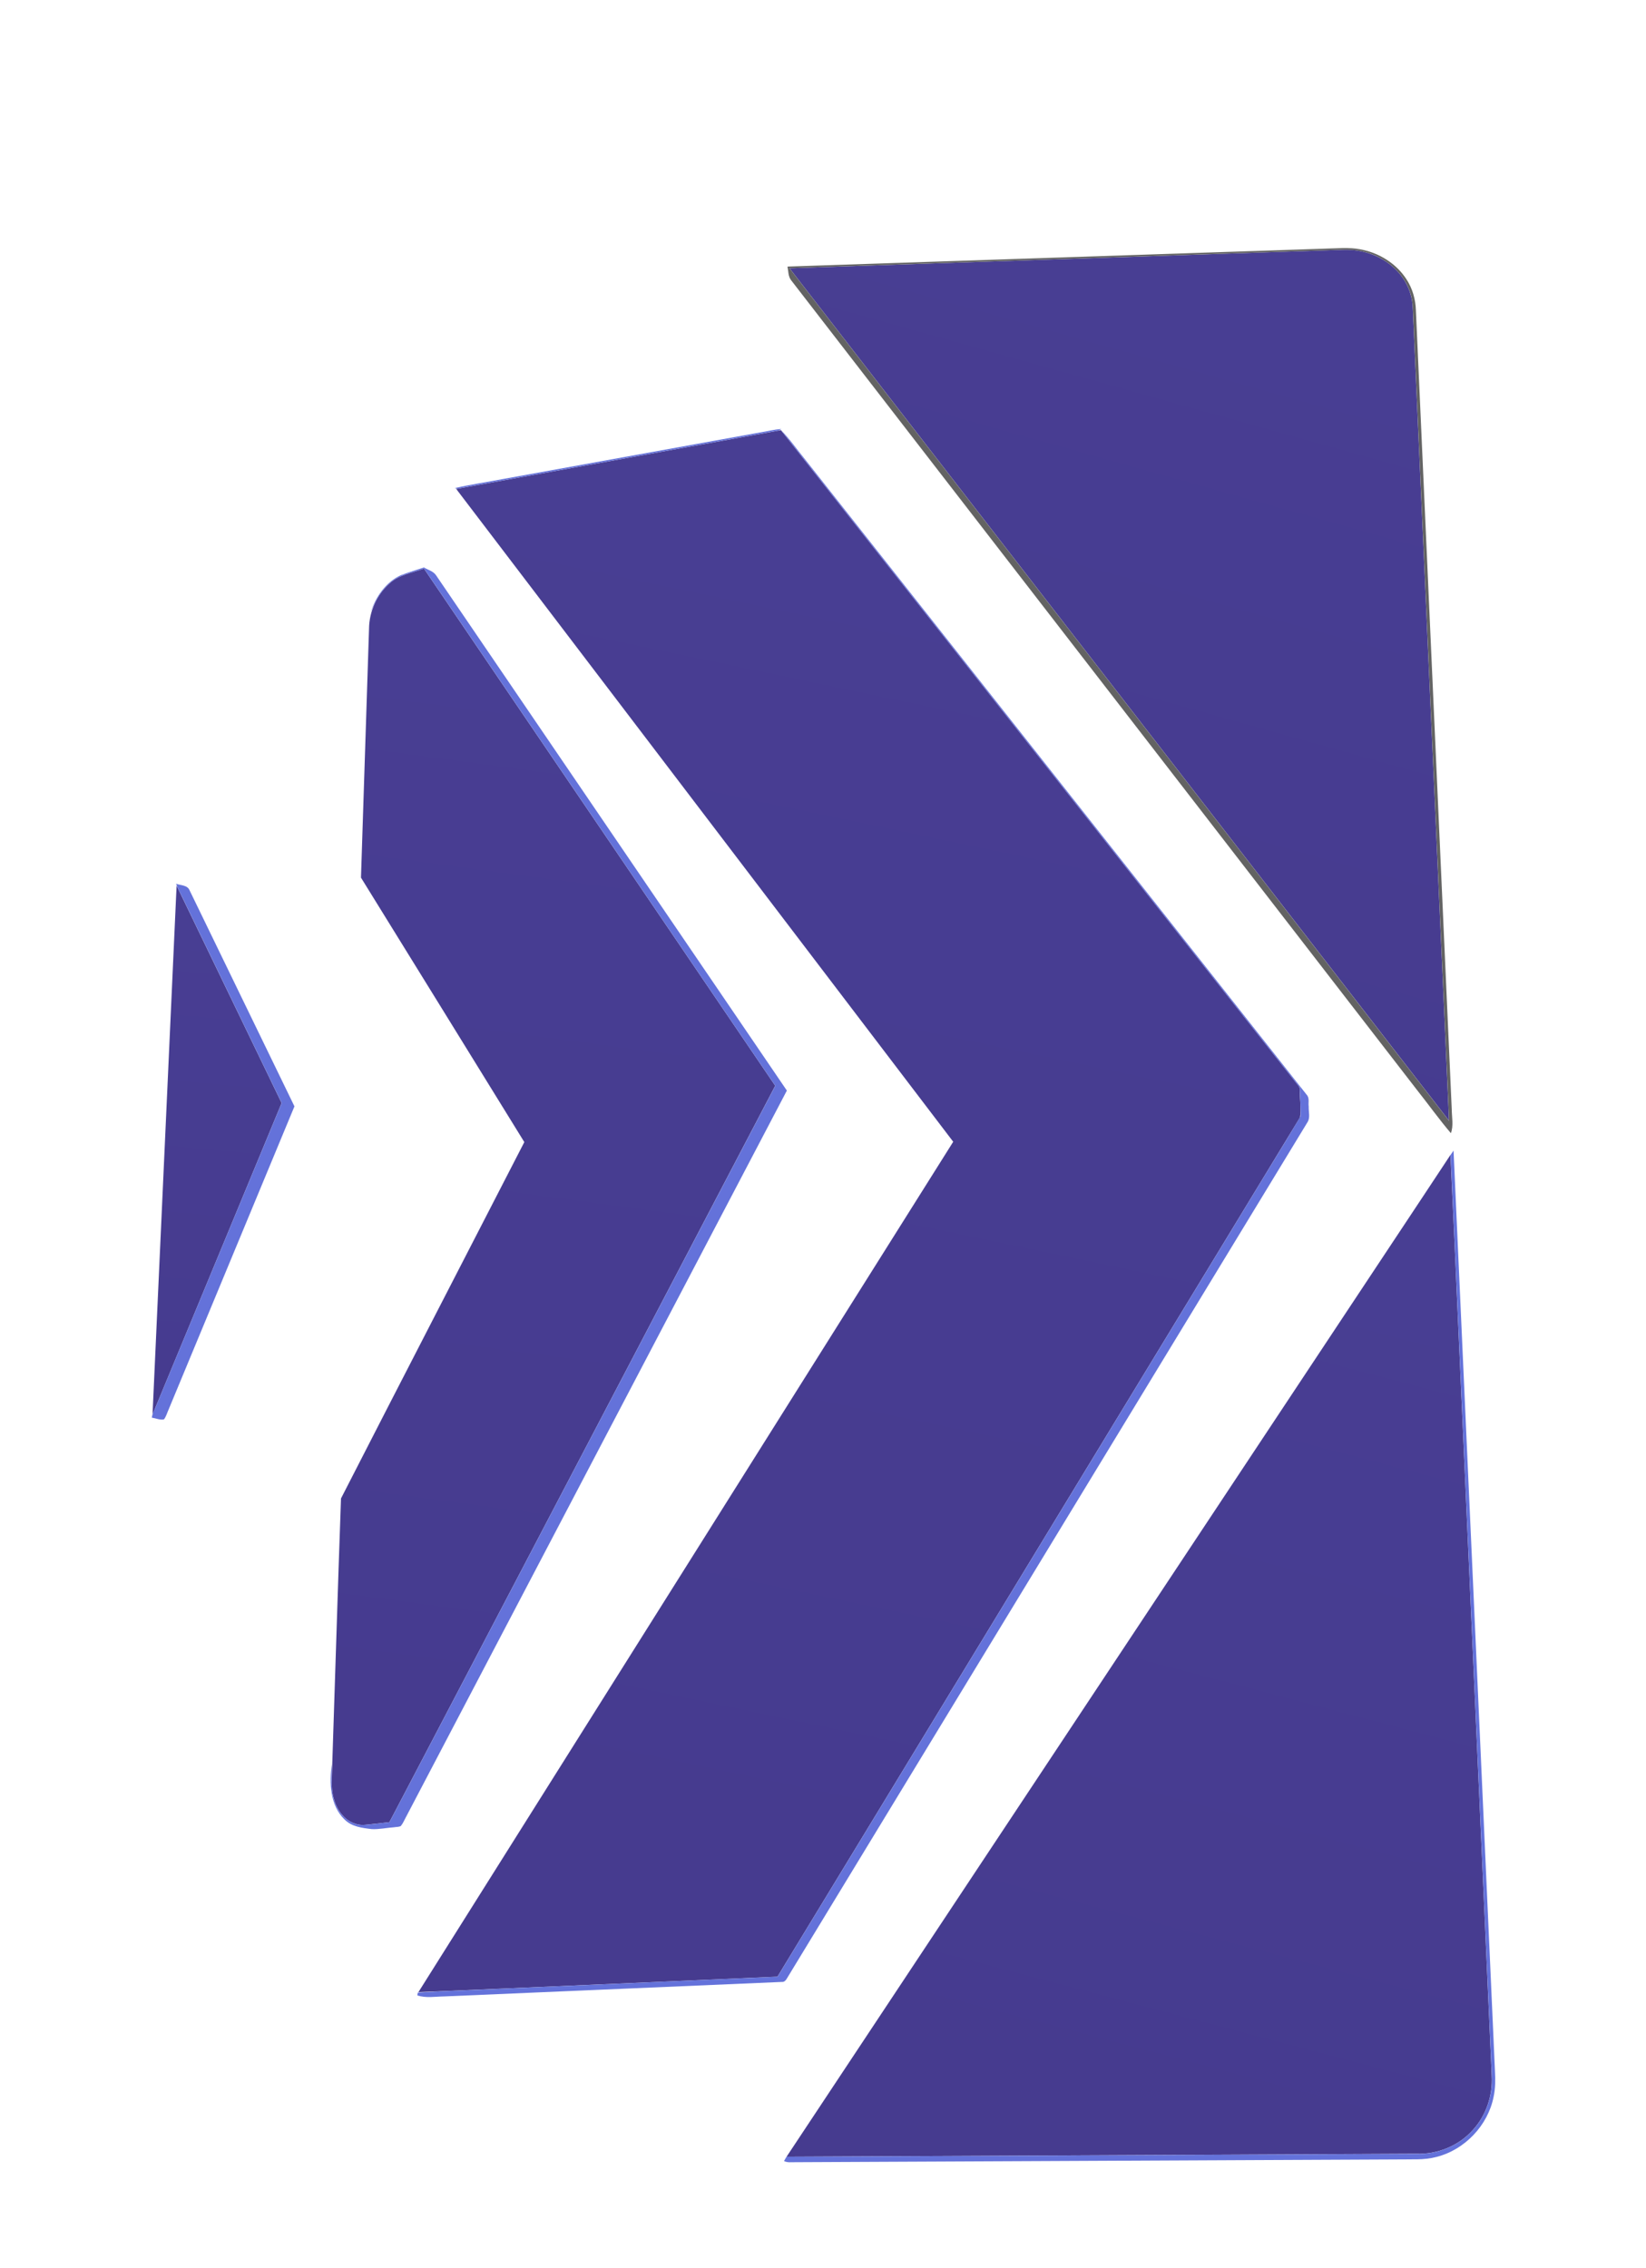
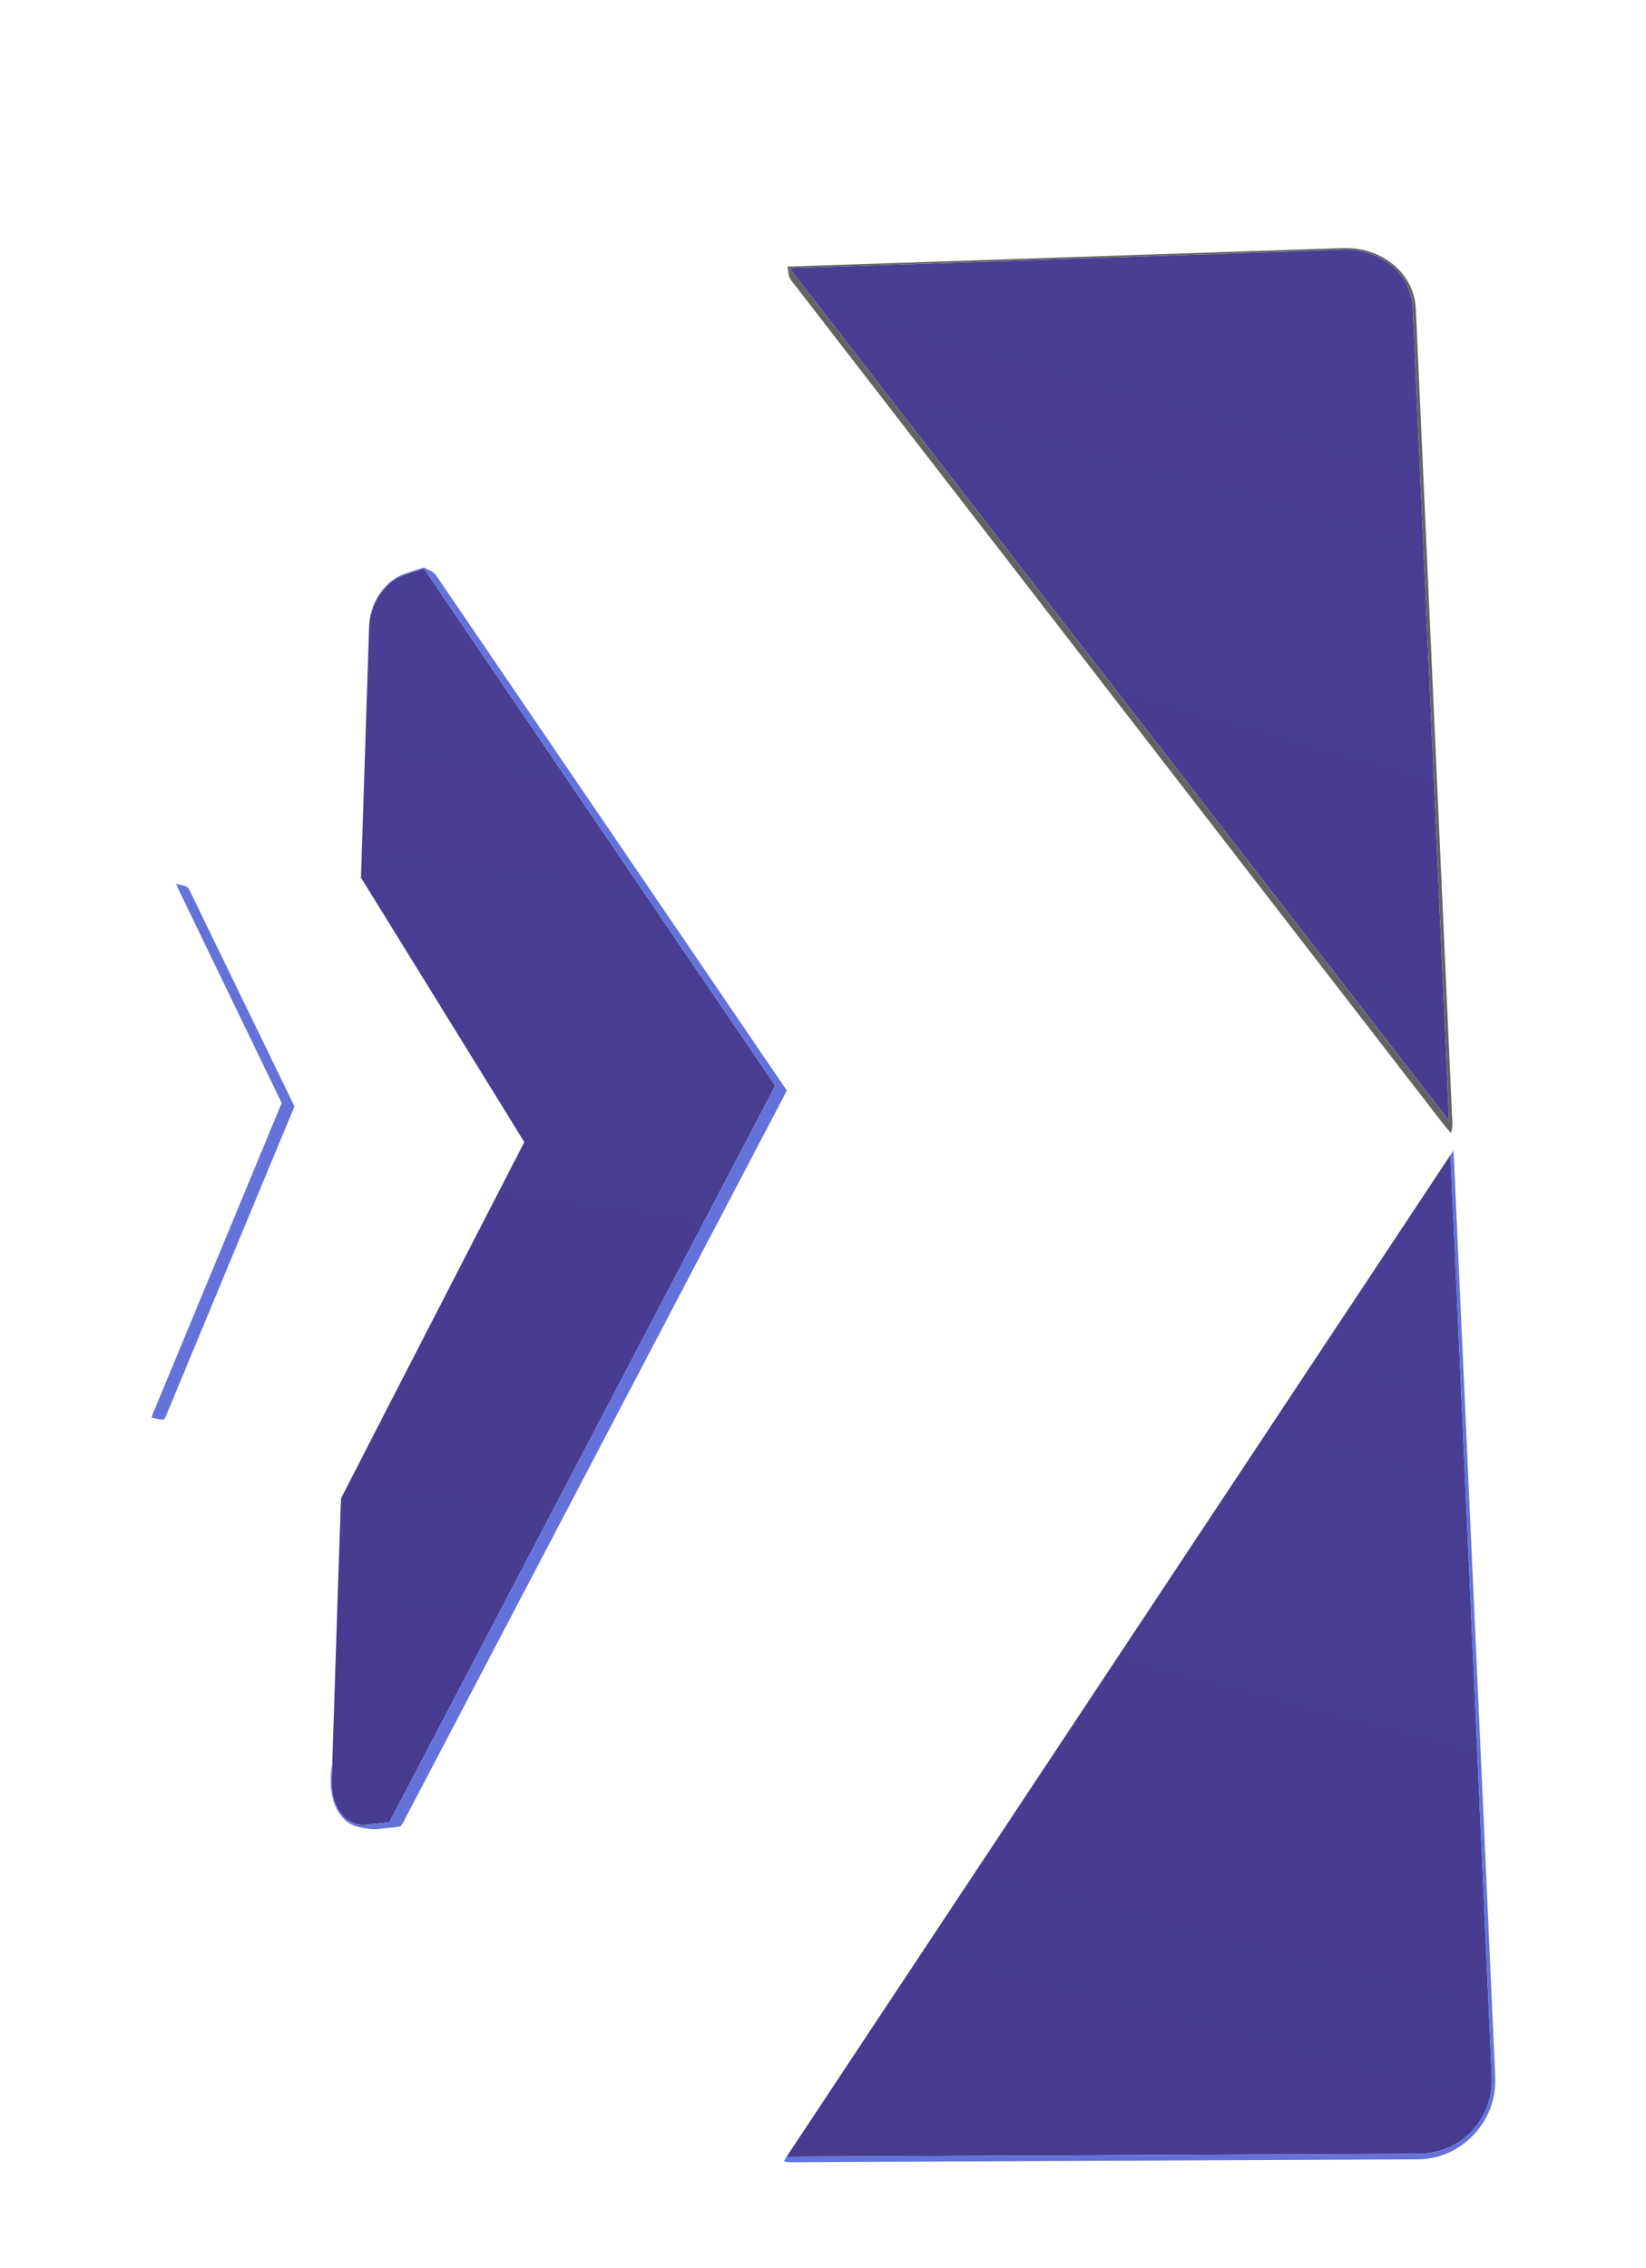
<svg xmlns="http://www.w3.org/2000/svg" width="1416" height="1951">
  <defs>
    <linearGradient x1="58.769%" y1="0%" x2="37.247%" y2="100%" id="a">
      <stop stop-color="#483E93" offset="0%" />
      <stop stop-color="#463B8F" offset="100%" />
    </linearGradient>
    <linearGradient x1="54.878%" y1="0%" x2="42.906%" y2="100%" id="b">
      <stop stop-color="#483E93" offset="0%" />
      <stop stop-color="#463B8F" offset="100%" />
    </linearGradient>
    <linearGradient x1="51.906%" y1="0%" x2="47.228%" y2="100%" id="c">
      <stop stop-color="#483E93" offset="0%" />
      <stop stop-color="#463B8F" offset="100%" />
    </linearGradient>
    <linearGradient x1="50.911%" y1="0%" x2="48.675%" y2="100%" id="d">
      <stop stop-color="#483E93" offset="0%" />
      <stop stop-color="#463B8F" offset="100%" />
    </linearGradient>
    <linearGradient x1="57.579%" y1="0%" x2="38.977%" y2="100%" id="e">
      <stop stop-color="#483E93" offset="0%" />
      <stop stop-color="#463B8F" offset="100%" />
    </linearGradient>
  </defs>
  <g fill="none" fill-rule="nonzero">
    <path d="M679.19 230.76c158.93-5.31 317.85-10.57 476.78-15.89 17.16-.58 34.74 5.97 46.41 18.75 7.84 8.48 12.65 19.76 12.96 31.34 10.41 233.07 20.85 466.14 31.22 699.22-189.13-244.47-378.24-488.95-567.37-733.42z" fill="url(#a)" />
-     <path d="M392.44 420.63c93.11-16.87 186.21-33.76 279.34-50.56 147.5 186.89 295.01 373.78 442.52 560.67 1.53 2.27 4.31 4.17 3.95 7.23-.22 7.76 1.36 15.78.11 23.38-149.84 246.42-299.68 492.85-449.53 739.27-102.97 4.42-205.92 9.05-308.89 13.31 153.34-243.88 306.82-487.69 460.08-731.63-142.57-187.19-285.05-374.45-427.58-561.67z" fill="url(#b)" />
    <path d="M335.56 501.57c8.13-7.22 19.29-8.72 29.15-12.41C465.44 637.49 566.15 785.81 666.9 934.12c-110.57 211.22-221.3 422.37-331.91 633.57-6.99.79-13.97 1.63-20.97 2.31-7.45.7-14.84-2.85-19.59-8.5-7.17-8.34-9.53-19.8-9.03-30.55 2.7-80.59 5.06-161.2 7.95-241.77 52.36-102.29 105.14-204.39 157.7-306.59-46.74-75.9-93.68-151.68-140.51-227.52 2.29-71.36 4.62-142.72 6.92-214.09.11-14.89 6.83-29.66 18.1-39.41z" fill="url(#c)" />
-     <path d="M151.92 761.93c30.15 62.34 60.23 124.71 90.36 187.06-37.03 89.32-74.09 178.63-111.06 267.97 6.88-151.68 13.84-303.35 20.7-455.03z" fill="url(#d)" />
    <path d="M1247.78 993.62c4.68 98.62 8.83 197.26 13.35 295.89 7.35 165.48 14.79 330.96 22.15 496.44.93 16.74-4.72 33.84-16.02 46.31-12.2 13.89-30.84 21.45-49.25 20.68-180.44.94-360.89 1.71-541.34 2.56 174.92-263.97 349.87-527.93 524.8-791.9 15.42-23.34 30.96-46.6 46.31-69.98z" fill="url(#e)" />
    <g>
      <path d="M677.47 229.35c153.83-5.13 307.66-10.25 461.49-15.38 10.62-.16 21.38-1.49 31.89.66 15.63 3.01 30.29 12.06 39 25.53 5.21 7.91 7.93 17.32 8.19 26.77 10.27 229.17 20.59 458.34 30.85 687.52.04 6.81 1.67 13.86-.73 20.47-10.19-11.93-19.3-24.75-29.06-37.03-179.46-232.22-358.96-464.42-538.41-696.64-2.72-3.35-2.42-7.89-3.22-11.9m1.64 1.38c189.16 244.55 378.37 489.06 567.5 733.63-10.28-231.13-20.64-462.26-30.96-693.39-.21-7.14-.56-14.43-3.24-21.15-6.23-16.94-22.03-29.17-39.34-33.23-10.51-2.73-21.4-1.48-32.09-1.25-153.96 5.13-307.91 10.23-461.87 15.39z" fill="#636363" />
-       <path d="M653.89 372.05c6.06-.98 12.05-2.5 18.18-3.01-2.23 1.94-5.4 1.71-8.11 2.38-89.94 16.26-179.88 32.56-269.82 48.85-.99.23-1.95-.14-2.89-.36 13.79-3.12 27.81-5.15 41.69-7.83 73.65-13.35 147.3-26.69 220.95-40.03zM1118.2 935.62C969.34 746.97 820.42 558.36 671.57 369.71c7.76 7.91 14.08 17.06 21.08 25.62 144.01 182.42 288.02 364.83 432.02 547.25 1.82 2.73.72 6.33 1.17 9.43-.22 4.54 1.58 9.61-1.18 13.68-149.19 245.46-298.45 490.89-447.65 736.35-.95 1.66-2.3 3.34-4.44 3.09-96.85 4.16-193.71 8.31-290.56 12.47-7.67.11-15.5 1.57-22.98-.85.09-.62.28-1.86.38-2.47 23.83-1.47 47.71-2.13 71.56-3.3 79.3-3.43 158.6-6.86 237.89-10.32 136.1-223.84 272.22-447.67 408.32-671.51 13.81-22.91 27.97-45.62 41.58-68.63.37-8.29-.51-16.61-.56-24.9z" fill="#6472DA" />
      <path d="M344.79 494.91c6.51-2.57 13.26-4.46 19.89-6.69 3.5 2.11 7.97 3.1 10.39 6.64 100.61 147.8 201.23 295.6 301.84 443.4-109.09 208.12-218.22 416.22-327.31 624.34-1.56 2.78-2.71 5.83-4.73 8.34-1.74 1.01-3.92.75-5.85 1.13-6.35.45-12.66 1.83-19.05 1.59-8.26-.96-17.32-2.01-23.48-8.22-12.62-11.98-13.31-31.75-10.97-47.7-.12 11.8-1.54 24.67 3.76 35.76 3.91 8.95 12.46 16.63 22.65 16.61 7.72-.39 15.39-1.61 23.09-2.37 110.62-211.21 221.32-422.38 331.94-633.58-100.73-148.36-201.5-296.69-302.22-445.05-9.69 3.62-20.59 5.1-28.7 11.98-8.16 6.64-13.39 16.16-17.2 25.8 4.25-13.18 12.98-26.09 25.95-31.98zM151.45 760.33c3.92 1.46 9.77 1.05 11.61 5.58 30.08 61.99 60.17 123.96 90.25 185.94-36.13 86.99-72.23 174-108.34 261.01-1.26 2.78-2.04 5.86-3.95 8.31-3.44.69-6.99-1.02-10.41-1.51.38-3.13 1.88-5.91 3.13-8.75 36.21-87.31 72.37-174.63 108.59-261.93-27.74-57.41-55.46-114.82-83.18-172.24-2.5-5.5-5.54-10.77-7.7-16.41zM1247.86 993.68c.83-1.28 1.7-2.54 2.58-3.78 12 264 23.7 528.01 35.63 792.02.4 7.37.4 14.85-1.18 22.1-4.9 24.58-24.77 45.49-49.05 51.65-5.49 1.46-11.16 2.02-16.82 2.08-178.36.86-356.72 1.62-535.08 2.47-3.19-.08-6.56.55-9.48-1.02.68-1.25 1.41-2.45 2.13-3.65 181.14-.84 362.28-1.7 543.42-2.52 18.01.22 36-7.59 47.77-21.29 10.98-12.41 16.45-29.26 15.54-45.75-7.07-159.02-14.2-318.04-21.29-477.05-4.76-105.09-9.29-210.19-14.17-315.26z" fill="#6472DA" />
    </g>
  </g>
</svg>